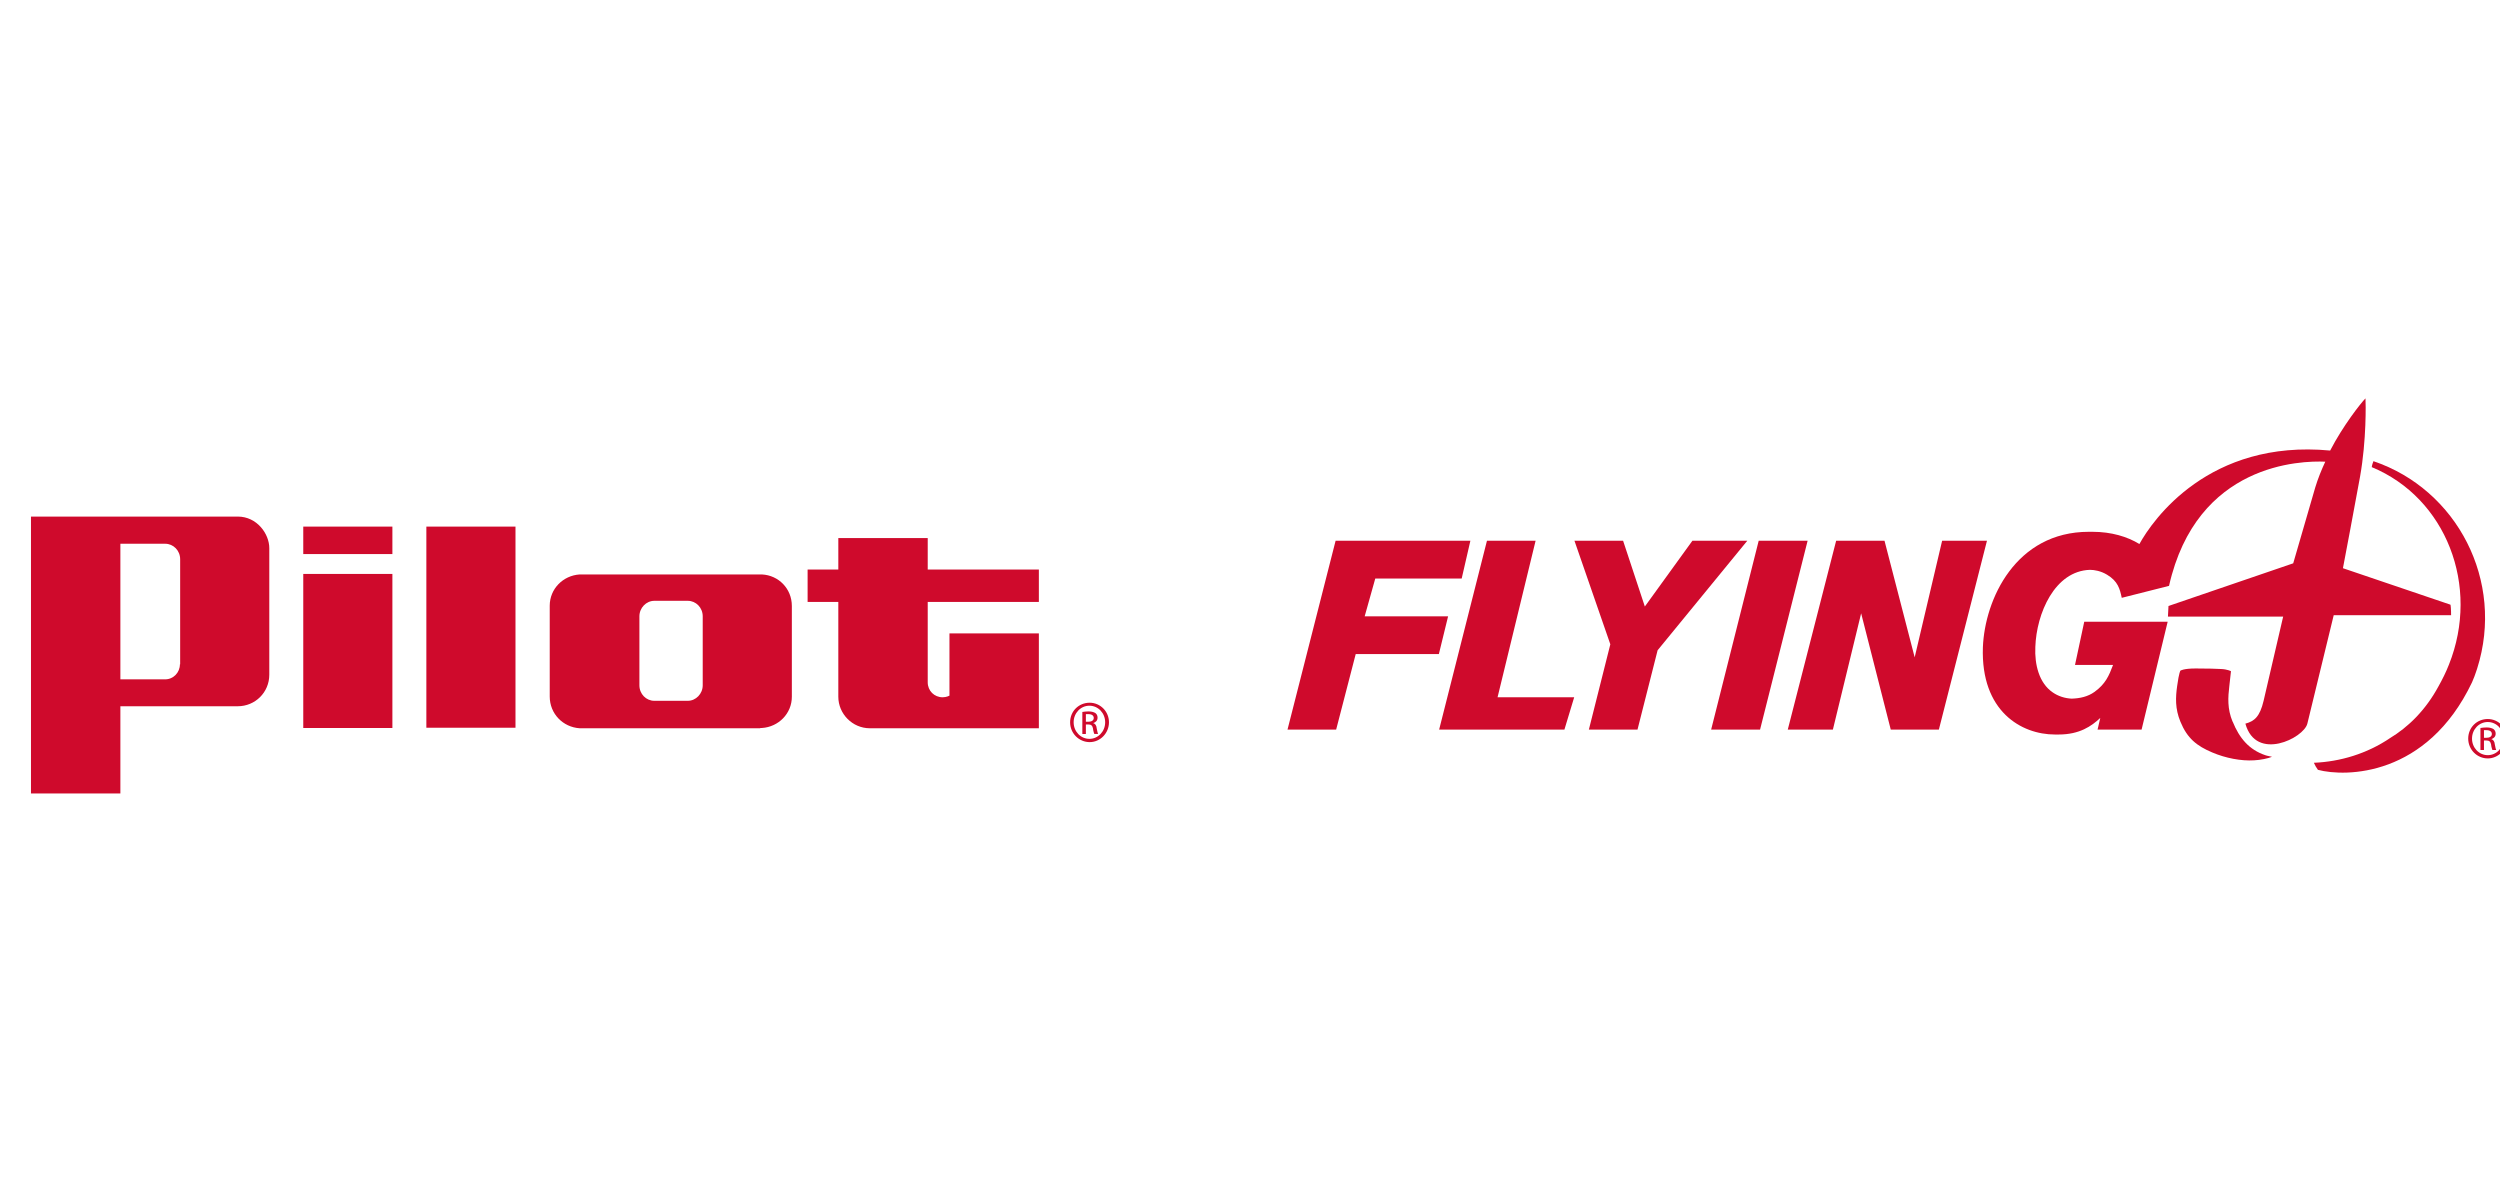
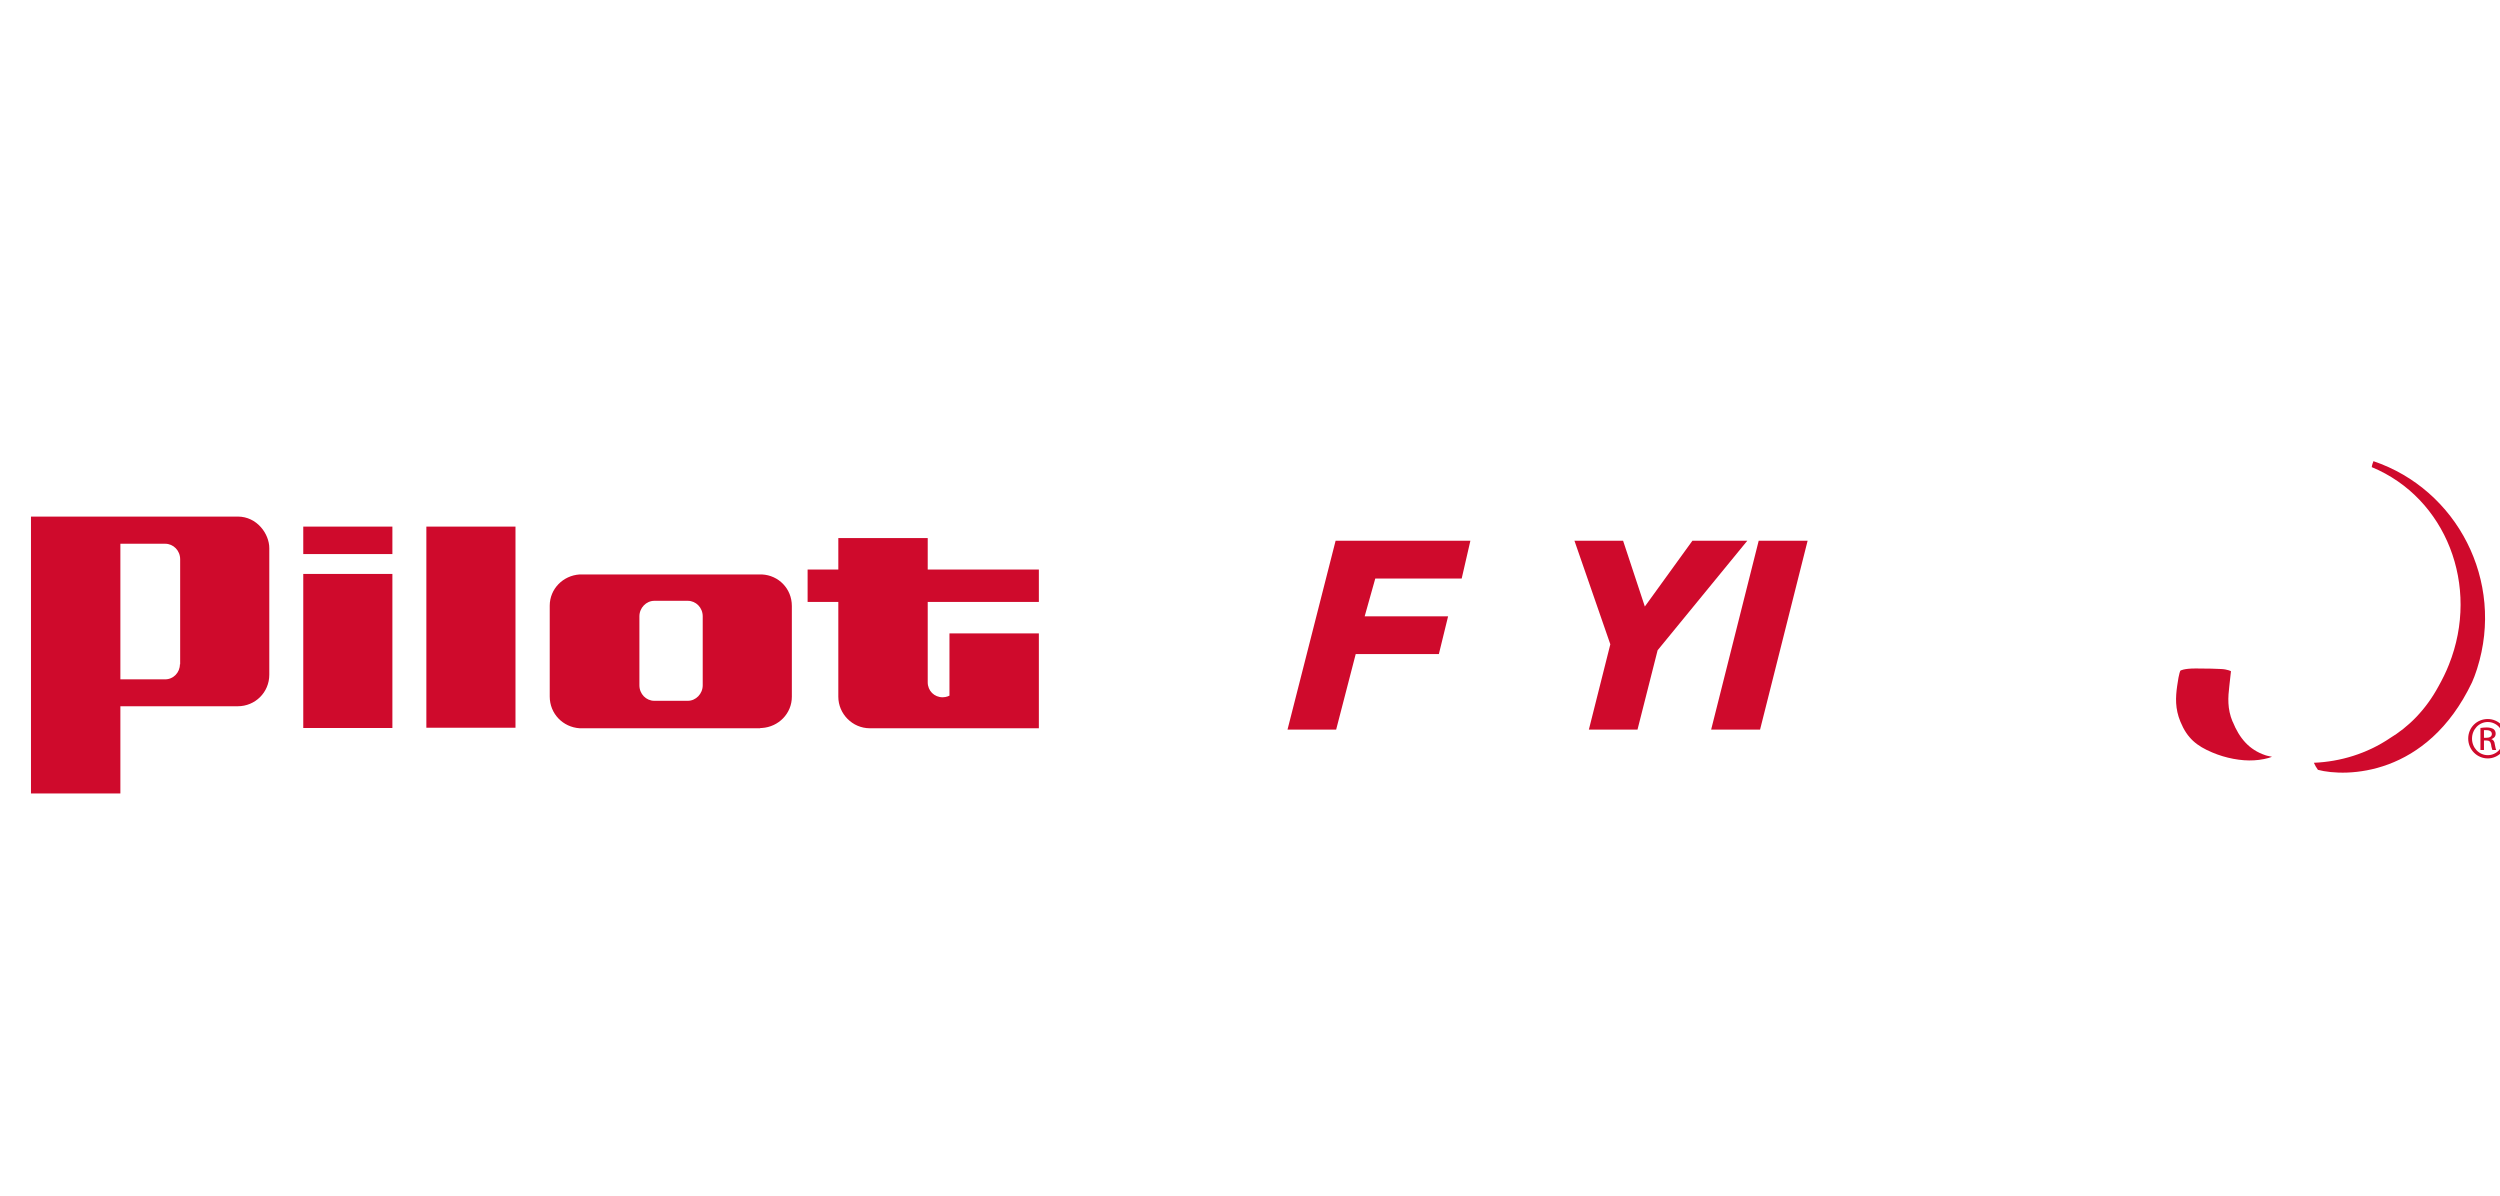
<svg xmlns="http://www.w3.org/2000/svg" id="c" viewBox="0 0 92 44">
  <g id="d">
    <g id="e">
      <path id="f" d="M18.97,19.38h-3.28v7.4h3.28v-7.4ZM29.72,20.96v1.19h1.13v3.49c0,.63.52,1.16,1.16,1.16h6.22v-3.49h-3.29v2.29s-.11.06-.25.06c-.31,0-.55-.24-.55-.55v-2.96h4.09v-1.19h-4.09v-1.16h-3.29v1.16h-1.13ZM27.98,26.79s.02,0,.03,0h0s.02,0,.03,0h0c.61-.04,1.1-.53,1.1-1.15h0v-3.34h0c0-.64-.49-1.13-1.1-1.16,0,0,0,0,0,0,0,0-.02,0-.03,0h0s-.02,0-.03,0c0,0-6.62,0-6.62,0,0,0-.03,0-.03,0-.61.04-1.1.53-1.1,1.15h0v3.34h0c0,.64.49,1.13,1.1,1.17h0s.02,0,.03,0h0s.02,0,.03,0h6.59ZM25.86,25.22c0,.31-.25.57-.55.57h-1.23c-.3,0-.55-.25-.55-.57v-2.54c0-.31.25-.57.55-.57h1.23c.3,0,.55.25.55.57v2.54ZM14.44,21.12h-3.28v5.67h3.28v-5.67ZM14.44,19.38h-3.28v1.01h3.28v-1.01ZM8.75,19.01H1.14v10.19h3.29v-3.21h4.32c.64,0,1.16-.51,1.16-1.16v-4.66c0-.52-.45-1.16-1.16-1.16M6.62,24.45c0,.3-.24.55-.54.55h-1.65v-4.99h1.65c.3,0,.55.25.55.57v3.87Z" style="fill:#cf0a2c; stroke-width:0px;" />
      <g id="g">
-         <path id="h" d="M40.1,25.86c.39,0,.71.32.71.72s-.32.73-.71.73-.72-.32-.72-.73.32-.72.72-.72h0ZM40.09,25.97c-.32,0-.58.27-.58.61s.26.61.58.61c.32,0,.58-.27.58-.61s-.26-.61-.58-.61h0ZM39.96,27.01h-.13v-.81c.07-.01.13-.02.23-.02.12,0,.2.03.25.06.05.04.08.09.08.17,0,.11-.07.17-.16.2h0c.07.02.12.08.13.2.02.13.04.17.05.2h-.14s-.04-.1-.05-.21c-.02-.1-.07-.14-.17-.14h-.09v.35ZM39.96,26.56h.09c.11,0,.2-.04.2-.14,0-.07-.05-.14-.2-.14-.04,0-.07,0-.09,0v.27Z" style="fill:#cf0a2c; stroke-width:0px;" />
-       </g>
+         </g>
      <g id="i">
        <path id="j" d="M91.55,26.46c.39,0,.71.32.71.72s-.32.73-.71.73-.72-.32-.72-.73.32-.72.72-.72h0ZM91.55,26.57c-.32,0-.58.27-.58.61s.26.61.58.61c.32,0,.58-.27.58-.61s-.26-.61-.58-.61h0ZM91.41,27.6h-.13v-.81c.07-.01.13-.02.23-.02.12,0,.2.03.25.06.05.04.08.09.08.17,0,.11-.07.17-.16.2h0c.07.02.12.08.13.2.02.13.04.17.05.2h-.14s-.04-.1-.05-.21c-.02-.1-.07-.14-.17-.14h-.09v.35ZM91.41,27.15h.09c.11,0,.2-.04.2-.14,0-.07-.05-.14-.2-.14-.04,0-.07,0-.09,0v.27Z" style="fill:#cf0a2c; stroke-width:0px;" />
      </g>
      <g id="k">
        <path id="l" d="M50.22,22.68l.39-1.39h3.18l.32-1.39h-4.96l-1.77,6.95h1.79l.72-2.78h3.06l.34-1.39h-3.06Z" style="fill:#cf0a2c; stroke-width:0px;" />
      </g>
      <g id="m">
        <path id="n" d="M62.28,19.9l-1.75,2.42-.8-2.42h-1.79l1.32,3.81-.79,3.14h1.79l.74-2.92,3.3-4.03h-2.02Z" style="fill:#cf0a2c; stroke-width:0px;" />
      </g>
      <g id="o">
        <path id="p" d="M64.72,19.9l-1.75,6.95h1.8l1.75-6.95h-1.8Z" style="fill:#cf0a2c; stroke-width:0px;" />
      </g>
      <g id="q">
-         <path id="r" d="M71.47,19.9l-1.01,4.29-1.11-4.29h-1.78l-1.78,6.95h1.66l1.04-4.28,1.09,4.28h1.77l1.77-6.95h-1.66Z" style="fill:#cf0a2c; stroke-width:0px;" />
-       </g>
+         </g>
      <g id="s">
-         <path id="t" d="M55.11,25.66l1.4-5.76h-1.79l-1.76,6.95h4.61l.36-1.19h-2.83Z" style="fill:#cf0a2c; stroke-width:0px;" />
-       </g>
+         </g>
      <g id="u">
        <g id="v">
          <g id="w">
            <path id="x" d="M82.16,26.56c-.2-.48-.17-.9-.12-1.32l.06-.54s-.13-.07-.36-.08c-.16-.01-.51-.02-.94-.02-.45,0-.56.08-.56.08,0,0-.05.05-.12.56-.06.42-.08.84.12,1.32.25.61.6.89,1.17,1.13.49.21,1.07.32,1.54.29.23-.01.52-.07.66-.13-.07-.02-.17-.03-.25-.06-.59-.2-.95-.62-1.2-1.24" style="fill:#cf0a2c; stroke-width:0px;" />
          </g>
        </g>
      </g>
      <g id="y">
        <g id="z">
          <g id="aa">
-             <path id="ab" d="M90.17,22.25l-3.95-1.34s.52-2.74.63-3.37c.24-1.35.21-2.72.2-2.87,0,0,0-.01,0-.01,0,0,0,0,0,0-.17.17-.83,1.01-1.3,1.92-4.46-.42-6.53,2.55-7.02,3.44-.44-.27-1.03-.45-1.73-.45-.02,0-.04,0-.06,0-.02,0-.05,0-.07,0-2.69,0-3.83,2.48-3.9,4.25-.08,2.36,1.42,3.21,2.65,3.21.02,0,.04,0,.06,0,.03,0,.05,0,.08,0,.77,0,1.21-.31,1.53-.61l-.1.43h1.62l.96-3.97h-3.07l-.34,1.59h1.4c-.15.4-.28.7-.68.99-.25.18-.54.24-.84.25-.25-.01-.5-.09-.7-.23-.5-.34-.67-1.02-.64-1.67.04-1.23.71-2.8,2.01-2.84.16,0,.4.04.63.18.4.24.47.52.54.85l1.74-.44s0,0,0,0h0c1.02-4.52,4.86-4.61,5.75-4.57-.14.3-.27.62-.37.95l-.81,2.79-4.59,1.57-.02.39h4.24l-.72,3.1c-.14.59-.34.75-.67.84.39,1.41,2.15.53,2.28,0,.06-.24.97-3.99.97-3.99h4.32s0-.26-.02-.38" style="fill:#cf0a2c; stroke-width:0px;" />
-           </g>
+             </g>
          <g id="ac">
            <path id="ad" d="M87.34,16.98s-.05.12-.06.21c2.73,1.13,4,4.37,2.84,7.27-.11.28-.24.54-.38.79-.48.89-1.12,1.51-1.8,1.92-.83.56-1.81.86-2.79.9.04.09.09.18.15.26,1.02.27,4.01.26,5.67-3.22.03-.07.06-.14.09-.22.03-.09.07-.19.1-.29,1.02-3.22-.74-6.59-3.82-7.63" style="fill:#cf0a2c; stroke-width:0px;" />
          </g>
        </g>
      </g>
    </g>
  </g>
</svg>